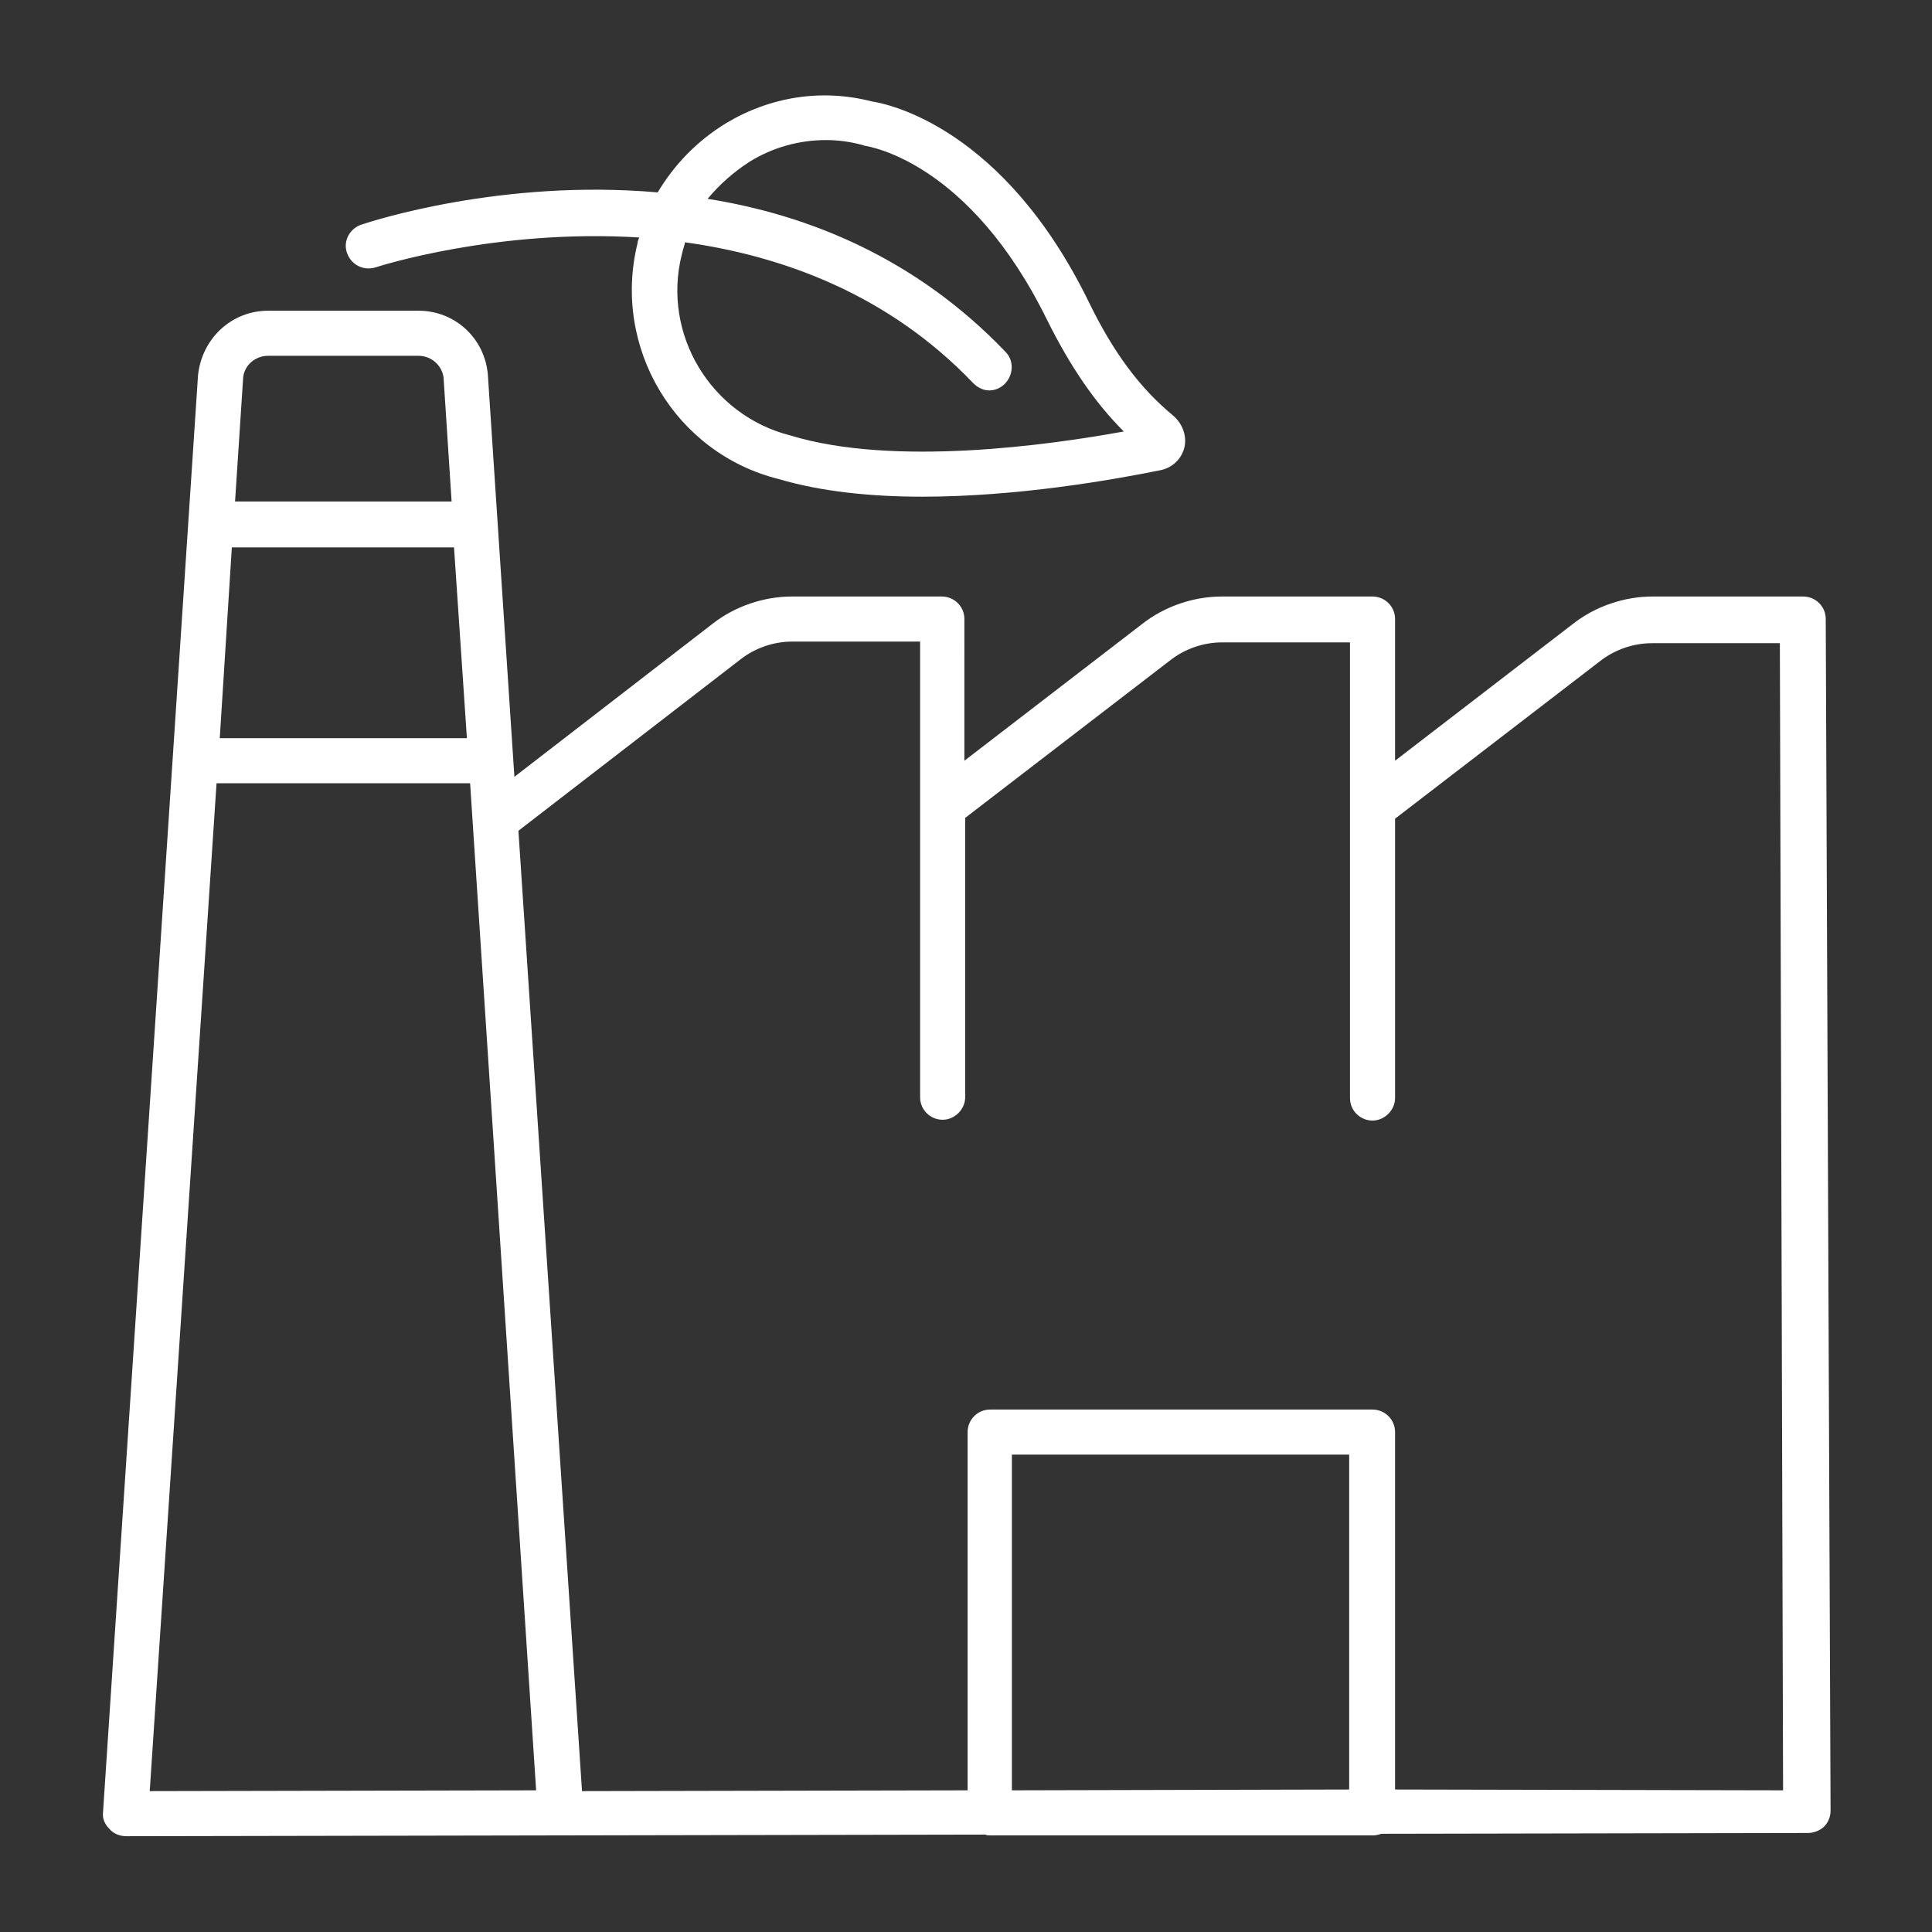
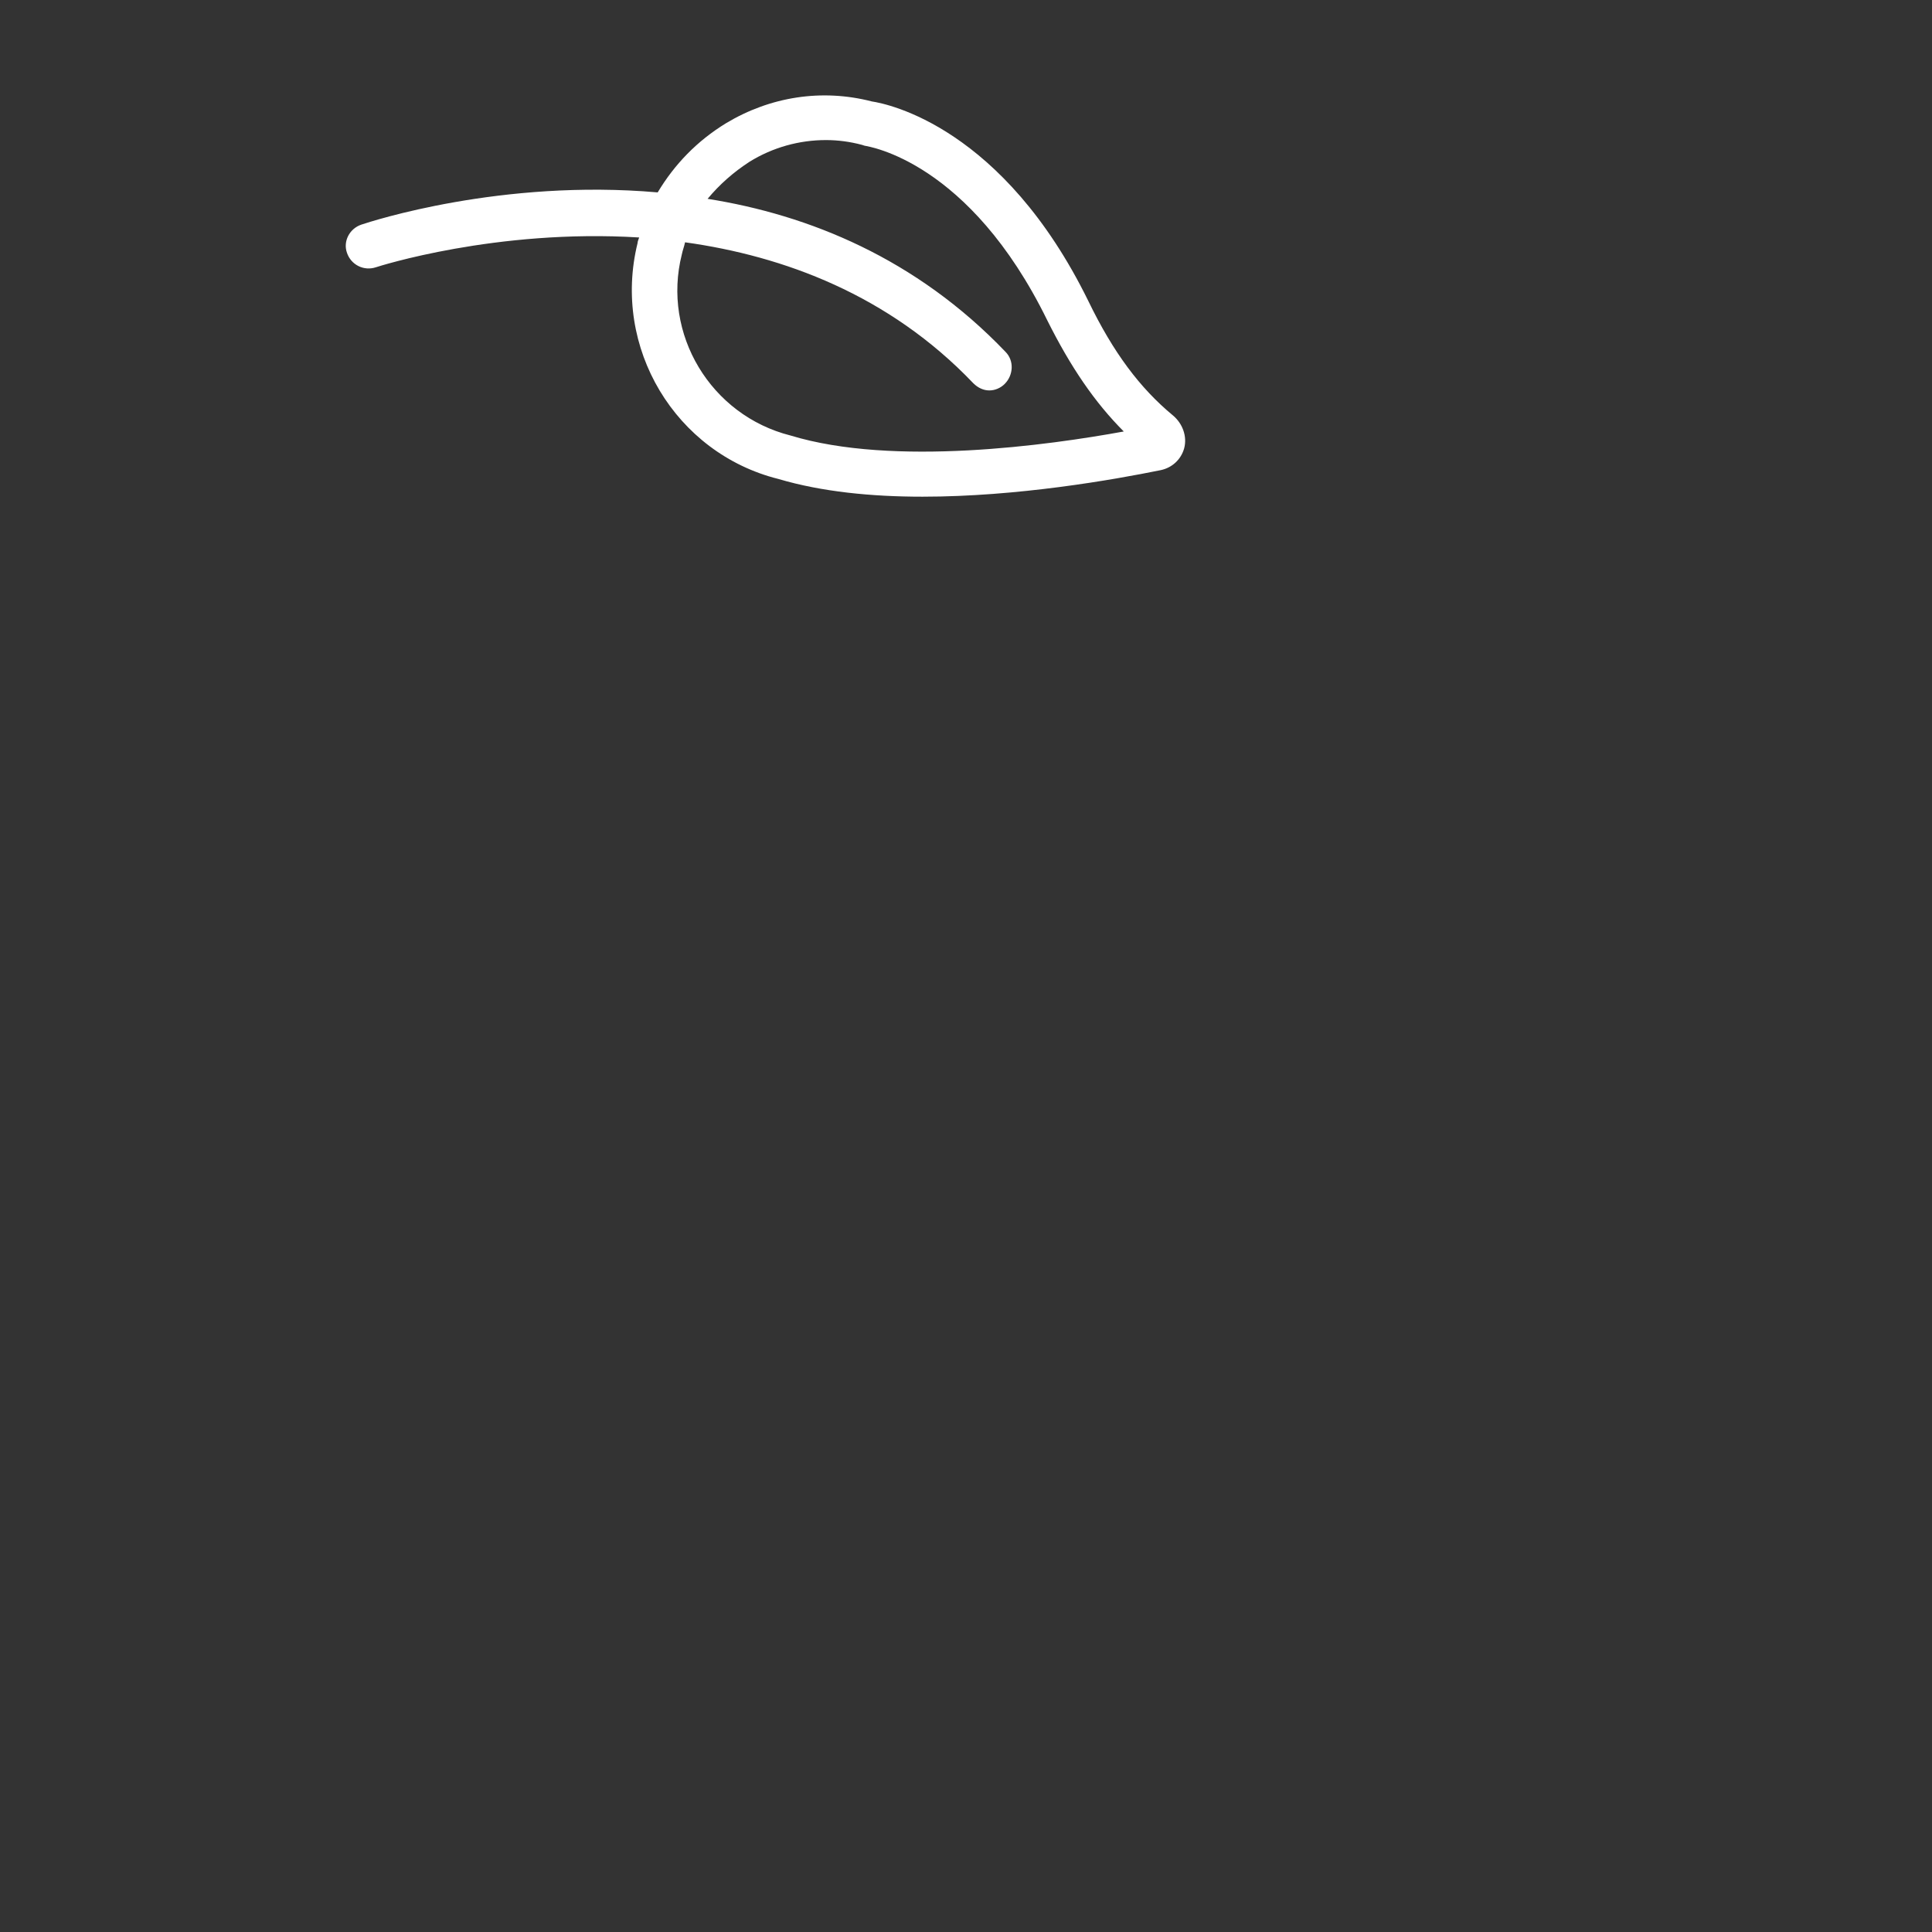
<svg xmlns="http://www.w3.org/2000/svg" version="1.1" x="0px" y="0px" viewBox="0 0 24 24" style="enable-background:new 0 0 24 24;" xml:space="preserve">
  <rect x="0" y="0" width="24" height="24" fill="#333333" stroke="none" />
  <style type="text/css">
	.st0{fill:#FFFFFF;}
	.st1{fill:none;}
</style>
  <g id="Eco_Friendly_02">
</g>
  <g id="Recycle_Bin">
</g>
  <g id="Nature_02">
</g>
  <g id="Recycle_Bag">
</g>
  <g id="Water_Conservation_04">
</g>
  <g id="Green_Factory">
    <g>
-       <path class="st0" d="M22.68,7.69c0-0.16-0.13-0.28-0.28-0.28h-1.87c-0.35,0-0.71,0.12-0.99,0.34l-2.21,1.7V7.69    c0-0.16-0.13-0.28-0.28-0.28h-1.87c-0.35,0-0.71,0.12-0.99,0.34l-2.21,1.7V7.69c0-0.16-0.13-0.28-0.28-0.28H9.84    c-0.35,0-0.71,0.12-0.99,0.34l-2.46,1.9l-0.33-5C6.02,4.2,5.65,3.86,5.2,3.86H3.33c-0.45,0-0.82,0.34-0.87,0.8L1.28,22.51    c-0.01,0.08,0.02,0.15,0.08,0.21c0.05,0.06,0.13,0.09,0.21,0.09c0,0,0,0,0,0l5.39-0.01c0,0,0.01,0,0.01,0c0,0,0,0,0,0l5.27-0.01    c0.02,0.01,0.04,0.01,0.07,0.01h4.75c0.03,0,0.07-0.01,0.1-0.02l5.3-0.01c0.07,0,0.15-0.03,0.2-0.08c0.05-0.05,0.08-0.12,0.08-0.2    L22.68,7.69z M2.88,6.8h2.76L5.8,9.17H2.73L2.88,6.8z M3.33,4.42H5.2c0.16,0,0.29,0.12,0.31,0.27l0.1,1.54H2.92l0.1-1.53    C3.03,4.54,3.17,4.42,3.33,4.42z M1.86,22.25L2.69,9.73h3.15l0.82,12.51L1.86,22.25z M16.76,22.23l-4.19,0.01v-4.17h4.19V22.23z     M17.33,22.23v-4.44c0-0.16-0.13-0.28-0.28-0.28H12.3c-0.16,0-0.28,0.13-0.28,0.28v4.45l-4.79,0.01L6.44,10.32L9.2,8.19    c0.18-0.14,0.41-0.22,0.64-0.22h1.59v2.05v3.61c0,0.16,0.13,0.28,0.28,0.28s0.28-0.13,0.28-0.28v-3.47l2.55-1.96    c0.18-0.14,0.41-0.22,0.64-0.22h1.59v2.05v3.61c0,0.16,0.13,0.28,0.28,0.28s0.28-0.13,0.28-0.28v-3.47l2.55-1.96    c0.18-0.14,0.41-0.22,0.64-0.22h1.59l0.04,14.25L17.33,22.23z" />
      <path class="st0" d="M4.67,3.32C4.7,3.31,6.16,2.84,7.94,2.95C7.93,2.98,7.92,3,7.92,3.02C7.6,4.32,8.39,5.63,9.67,5.95    c0.54,0.16,1.16,0.22,1.79,0.22c1.18,0,2.37-0.21,2.96-0.33h0c0.14-0.03,0.25-0.13,0.29-0.27c0.04-0.15-0.02-0.31-0.14-0.41    c-0.41-0.34-0.74-0.78-1.05-1.42c-1.06-2.16-2.49-2.45-2.69-2.48C10.21,1.1,9.57,1.2,9.02,1.53C8.66,1.75,8.38,2.04,8.17,2.39    C6.23,2.22,4.61,2.75,4.49,2.79C4.34,2.84,4.26,3,4.31,3.14C4.36,3.29,4.52,3.37,4.67,3.32z M9.31,2.01    c0.29-0.18,0.62-0.27,0.95-0.27c0.15,0,0.3,0.02,0.45,0.06l0.03,0.01c0.05,0.01,1.3,0.19,2.27,2.17C13.3,4.56,13.6,5,13.96,5.36    c-0.93,0.17-2.86,0.44-4.14,0.05c-0.99-0.25-1.6-1.26-1.35-2.25c0.01-0.05,0.03-0.1,0.04-0.15c1.22,0.17,2.53,0.65,3.58,1.75    c0.06,0.06,0.13,0.09,0.2,0.09c0.07,0,0.14-0.03,0.19-0.08c0.11-0.11,0.12-0.29,0.01-0.4c-1.11-1.16-2.44-1.7-3.7-1.9    C8.94,2.29,9.11,2.14,9.31,2.01z" />
    </g>
-     <rect class="st1" width="24" height="24" />
  </g>
  <g id="Sustainable_Development_03">
</g>
  <g id="Green_Fuel_03">
</g>
  <g id="Nature_01">
</g>
  <g id="Eco_Friendly_01">
</g>
  <g id="Pine_Forest">
</g>
  <g id="Eco_House_04">
</g>
  <g id="Eco_Bulb">
</g>
  <g id="Green_Energy_02">
</g>
  <g id="Recycle">
</g>
  <g id="Water_Conservation_03">
</g>
  <g id="Green_Practices_02">
</g>
  <g id="Green_Process">
</g>
  <g id="Solar_Panel">
</g>
  <g id="Eco_House_03">
</g>
  <g id="Recycle_Tag">
</g>
  <g id="Forest">
</g>
  <g id="Sustainability_03">
</g>
  <g id="Green_Fuel_02">
</g>
  <g id="Eco_House_02">
</g>
  <g id="Green_Car_02">
</g>
  <g id="Windmill">
</g>
  <g id="Wind_Turbine">
</g>
  <g id="Eco_Tag">
</g>
  <g id="Waste_Recycle">
</g>
  <g id="Sustainability_02">
</g>
  <g id="Green_Fuel_01">
</g>
  <g id="Vegan">
</g>
  <g id="Water_Conservation_02">
</g>
  <g id="Green_Practices_01">
</g>
  <g id="Green_Energy_01">
</g>
  <g id="Nuclear_Energy">
</g>
  <g id="World_Recycle">
</g>
  <g id="Eco_Transition">
</g>
  <g id="Light_Bulb">
</g>
  <g id="Green_Car_01">
</g>
  <g id="Eco_Shop">
</g>
  <g id="Eco_House_01">
</g>
  <g id="Tree">
</g>
  <g id="Water_Conservation_01">
</g>
  <g id="Plant_Based">
</g>
  <g id="Global_Warming">
</g>
  <g id="Sustainable_Development_02">
</g>
  <g id="Sustainable_Development_01">
</g>
  <g id="Sustainability_01">
</g>
</svg>